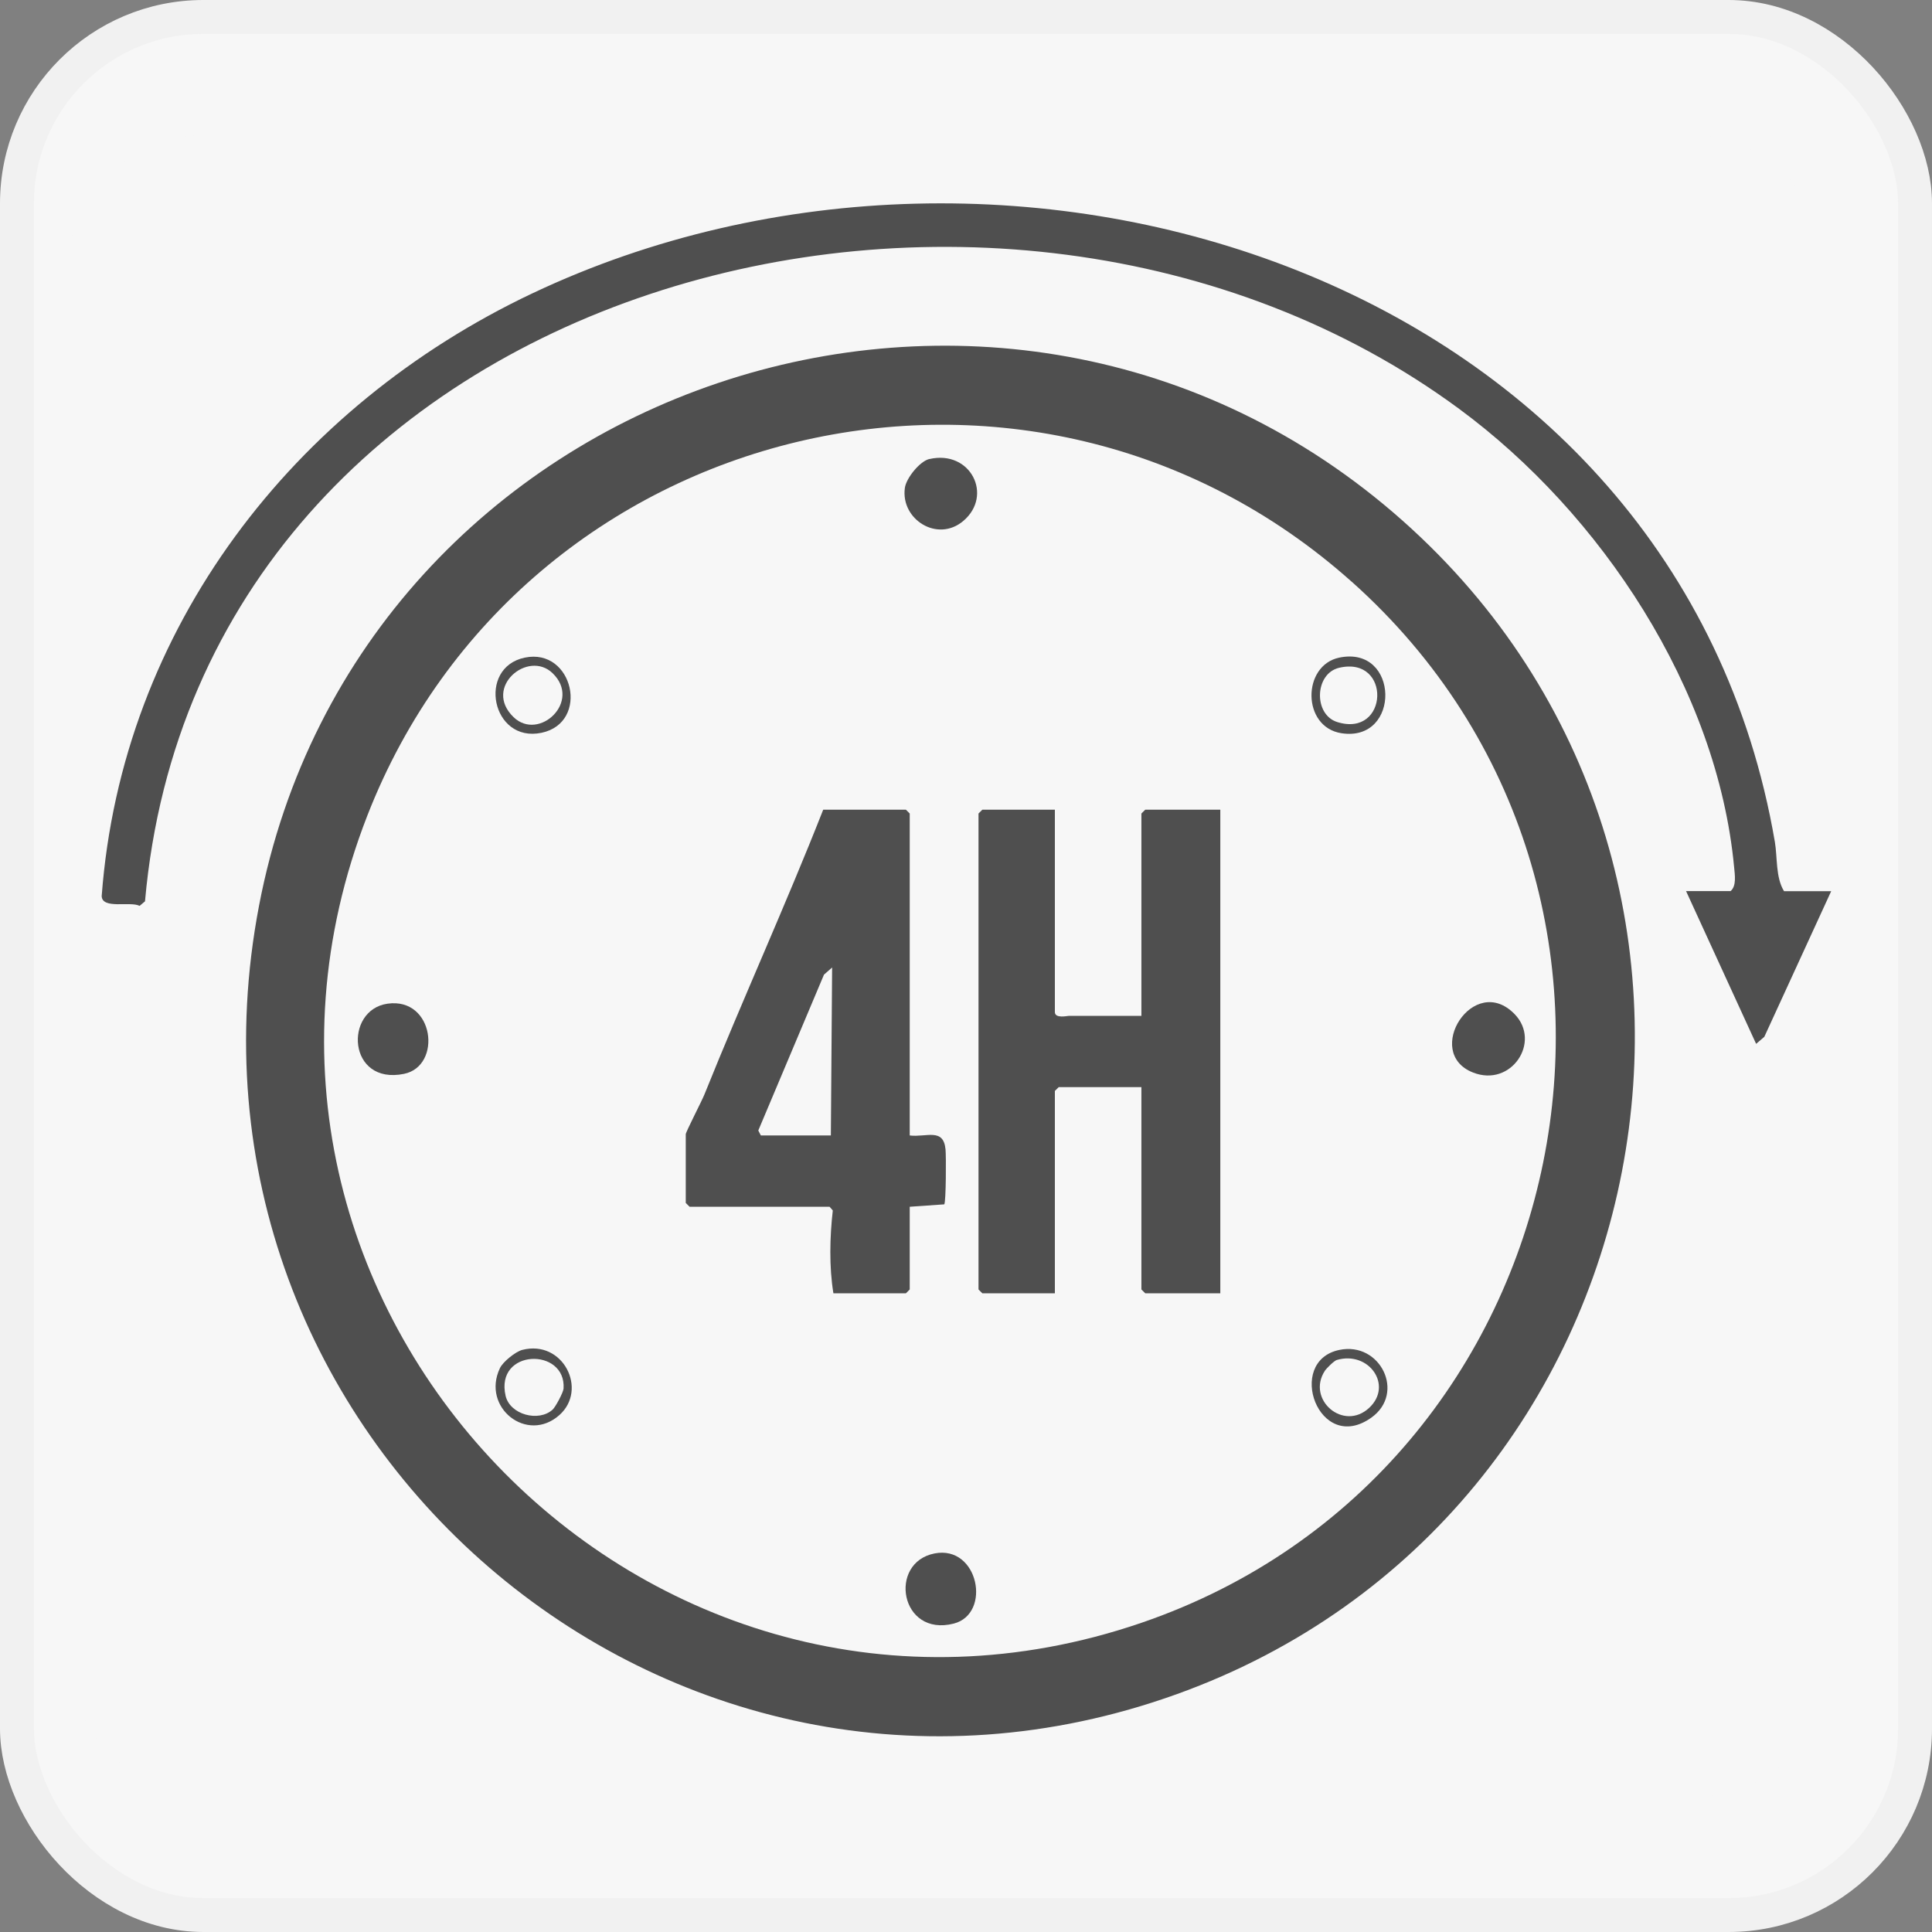
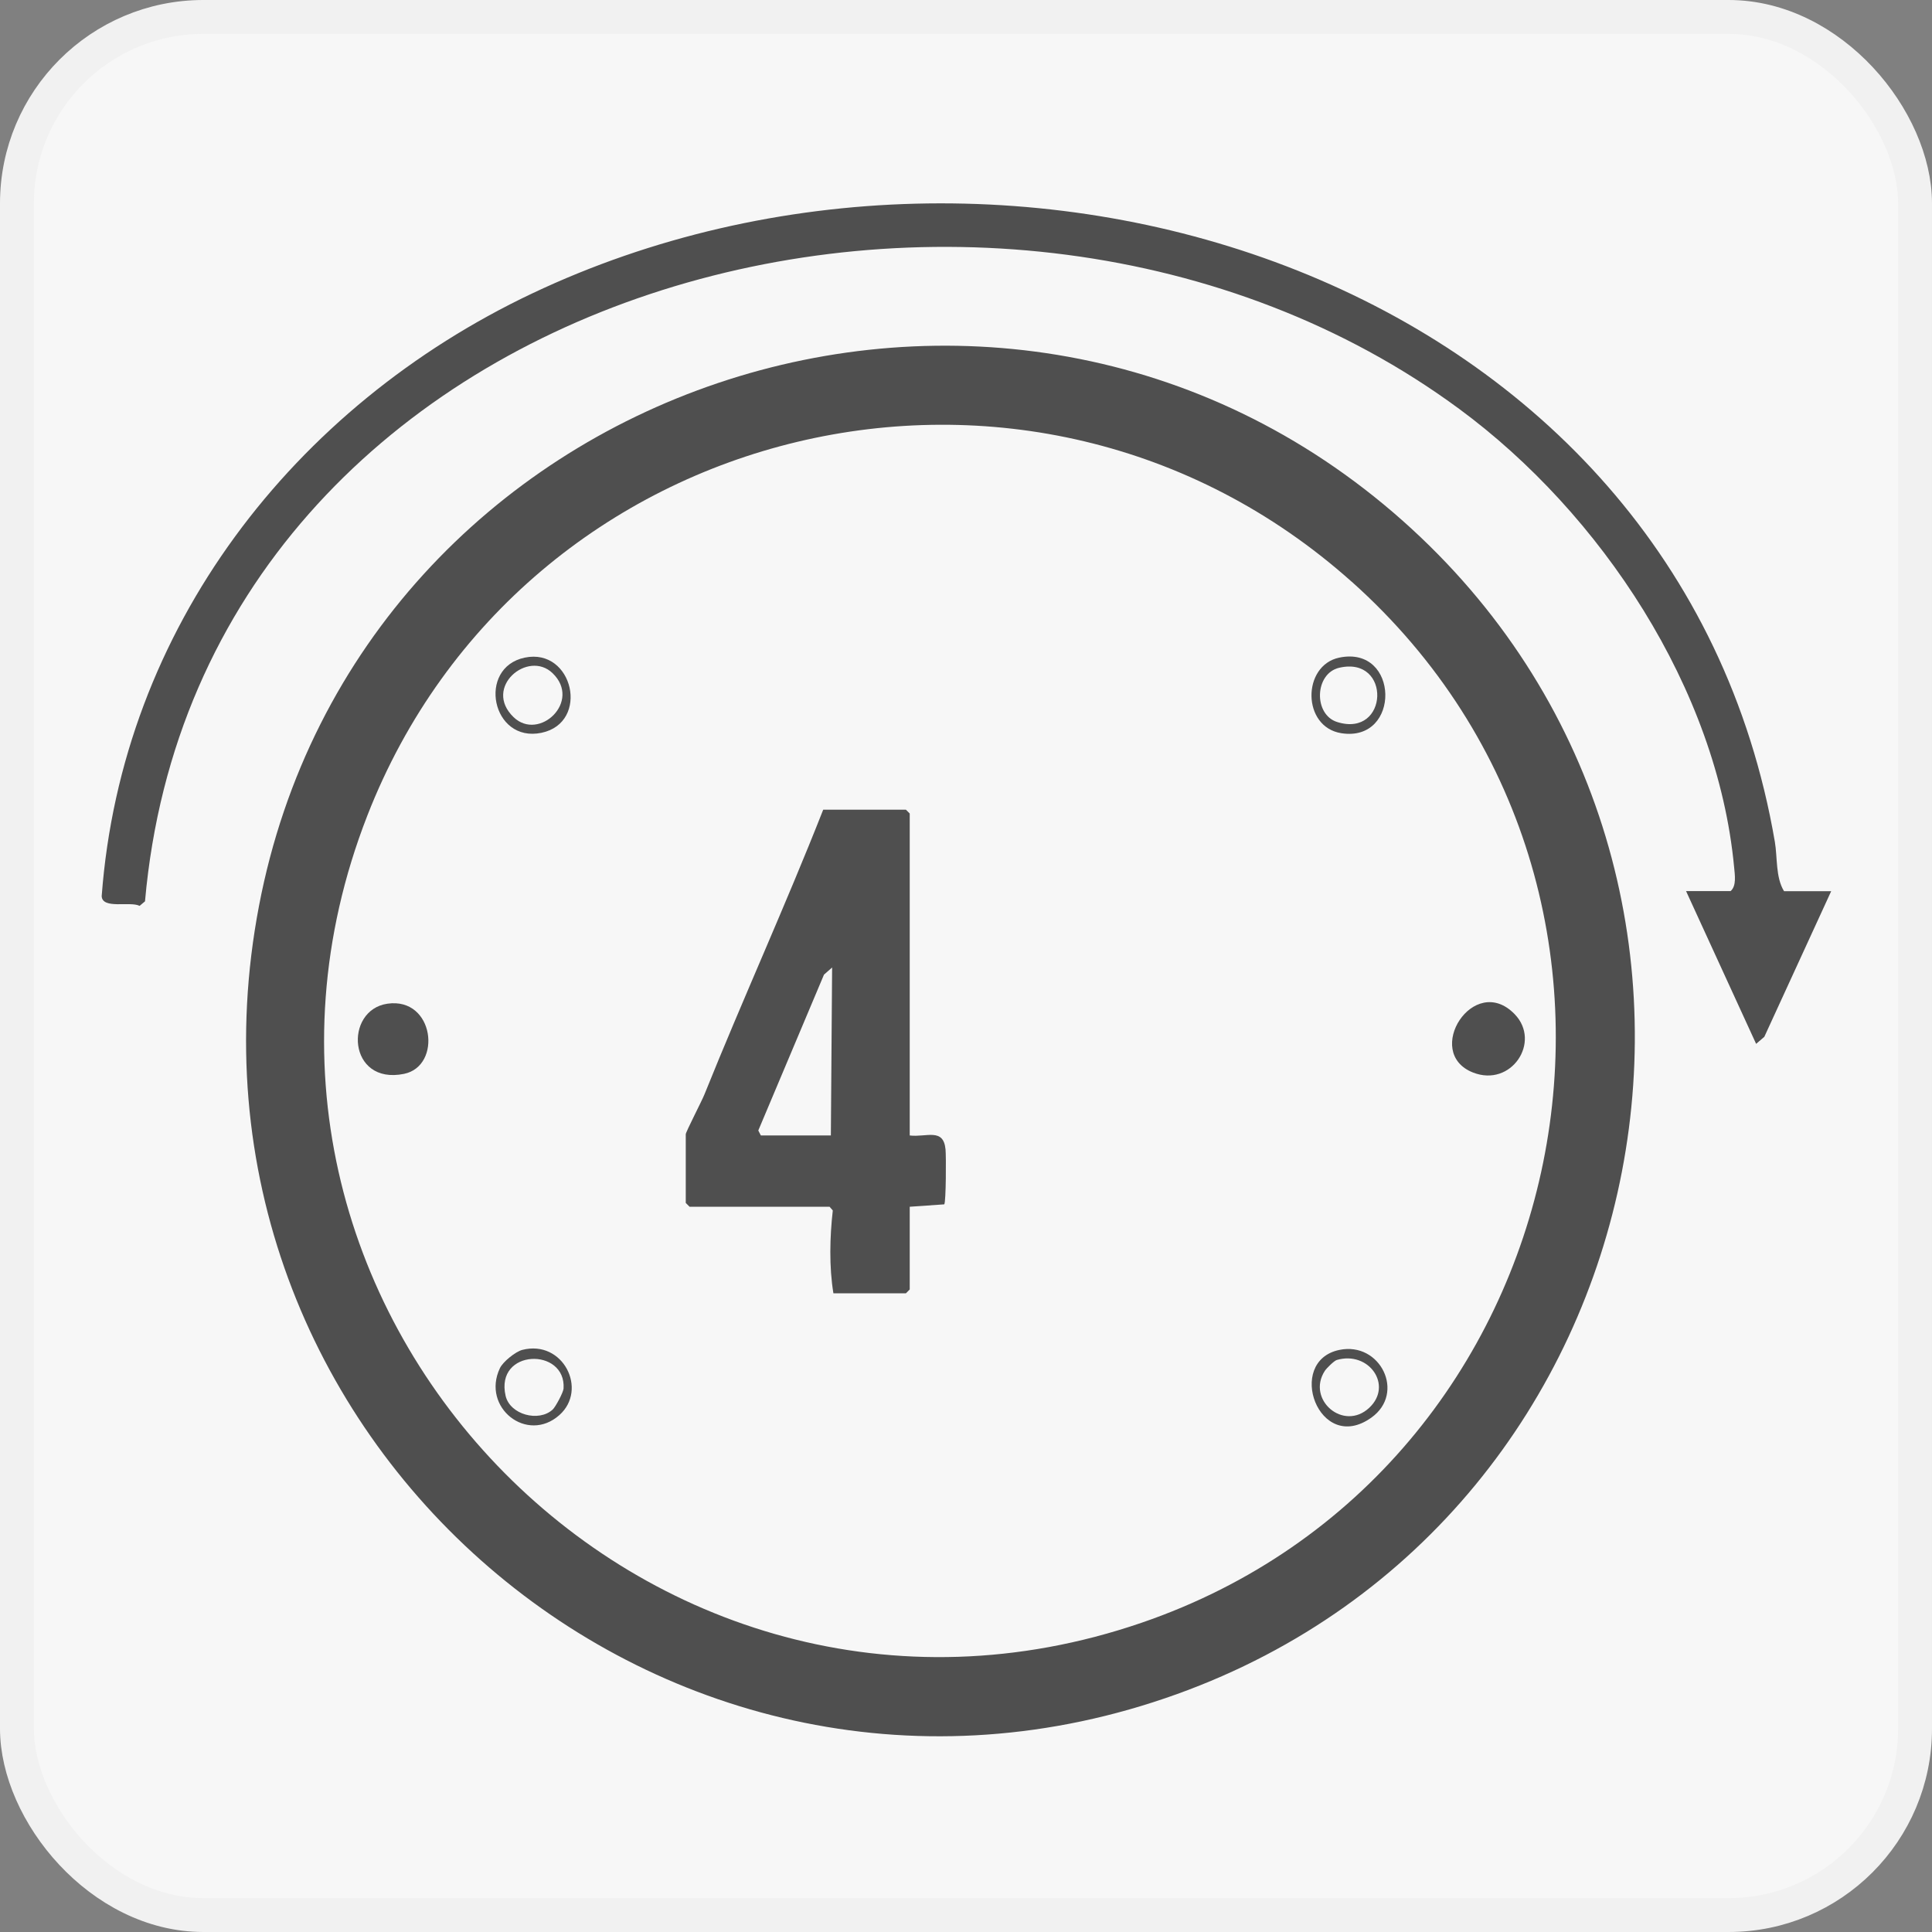
<svg xmlns="http://www.w3.org/2000/svg" width="57" height="57" viewBox="0 0 57 57" fill="none">
  <rect x="0" y="0" width="57" height="57" fill="#808080" stroke="none" />
  <rect x="0.5" y="0.5" width="56" height="56" rx="5.5" fill="#F7F7F7" stroke="#F1F1F1" />
-   <rect x="2" y="4" width="52" height="49" rx="4" fill="#F7F7F7" />
  <path d="M41.381 15.361C52.974 25.653 49.261 44.748 34.725 49.981C19.699 55.389 4.658 42.356 7.641 26.727C10.594 11.253 29.547 4.855 41.381 15.361ZM39.879 17.163C30.409 8.705 15.416 12.315 10.837 24.064C5.229 38.447 19.065 52.881 33.675 47.878C46.697 43.418 50.191 26.372 39.881 17.163H39.879Z" fill="#4F4F4F" />
  <path d="M54.026 26.292L52.053 30.589L51.811 30.797L49.744 26.29H51.058C51.237 26.136 51.183 25.81 51.162 25.586C50.668 20.322 47.232 15.148 43.055 12.067C29.437 2.024 5.905 8.232 4.278 26.592L4.119 26.726C3.841 26.583 3.018 26.834 3 26.439C3.59 18.53 8.663 11.992 15.702 8.657C29.886 1.938 49.51 8.187 52.364 24.838C52.442 25.295 52.383 25.886 52.635 26.293H54.025L54.026 26.292Z" fill="#4F4F4F" />
-   <path d="M31.122 23.889V29.858C31.122 30.058 31.487 29.971 31.535 29.971H33.675V24.001L33.788 23.889H36.003V38.156H33.788L33.675 38.043V32.074H31.235L31.122 32.186V38.156H28.982L28.869 38.043V24.001L28.982 23.889H31.122Z" fill="#4F4F4F" />
  <path d="M26.84 33.5C27.335 33.559 27.833 33.266 27.896 33.909C27.916 34.107 27.911 35.457 27.859 35.532L26.84 35.603V38.043L26.728 38.156H24.588C24.46 37.377 24.481 36.496 24.57 35.712L24.475 35.603H20.345L20.232 35.49V33.463C20.232 33.398 20.707 32.481 20.784 32.287C21.916 29.473 23.177 26.711 24.287 23.889H26.728L26.84 24.001V33.5ZM22.448 33.5H24.513L24.55 28.544L24.31 28.755L22.372 33.353L22.448 33.5Z" fill="#4F4F4F" />
  <path d="M44.688 29.922C45.478 30.739 44.587 32.089 43.457 31.642C41.971 31.055 43.484 28.677 44.688 29.922Z" fill="#4F4F4F" />
-   <path d="M27.421 13.543C28.635 13.266 29.311 14.615 28.421 15.369C27.659 16.016 26.568 15.324 26.696 14.396C26.735 14.107 27.137 13.607 27.421 13.541V13.543Z" fill="#4F4F4F" />
  <path d="M11.431 29.612C12.814 29.413 13.052 31.449 11.921 31.682C10.255 32.023 10.143 29.799 11.431 29.612Z" fill="#4F4F4F" />
-   <path d="M27.573 45.831C28.871 45.579 29.263 47.612 28.138 47.901C26.555 48.306 26.192 46.102 27.573 45.831Z" fill="#4F4F4F" />
  <path d="M15.409 39.826C16.611 39.518 17.35 40.994 16.505 41.748C15.551 42.598 14.2 41.526 14.748 40.367C14.838 40.174 15.212 39.877 15.409 39.826ZM16.305 41.587C16.388 41.512 16.619 41.081 16.627 40.967C16.705 39.745 14.596 39.788 14.917 41.182C15.047 41.738 15.894 41.963 16.305 41.587Z" fill="#4F4F4F" />
  <path d="M15.482 19.402C16.913 19.103 17.411 21.32 15.975 21.62C14.503 21.926 14.069 19.696 15.482 19.402ZM16.302 19.86C15.578 19.163 14.239 20.279 15.153 21.159C15.903 21.881 17.17 20.693 16.302 19.86Z" fill="#4F4F4F" />
  <path d="M39.512 19.402C41.291 19.032 41.337 21.907 39.575 21.632C38.408 21.451 38.411 19.632 39.512 19.402ZM39.511 19.701C38.782 19.869 38.746 21.084 39.454 21.303C40.975 21.775 41.059 19.343 39.511 19.701Z" fill="#4F4F4F" />
  <path d="M39.514 39.827C40.725 39.574 41.473 41.102 40.46 41.824C38.907 42.932 37.913 40.16 39.514 39.827ZM39.438 40.124C39.361 40.147 39.131 40.372 39.085 40.447C38.54 41.292 39.64 42.243 40.397 41.534C41.105 40.872 40.387 39.846 39.438 40.124Z" fill="#4F4F4F" />
</svg>